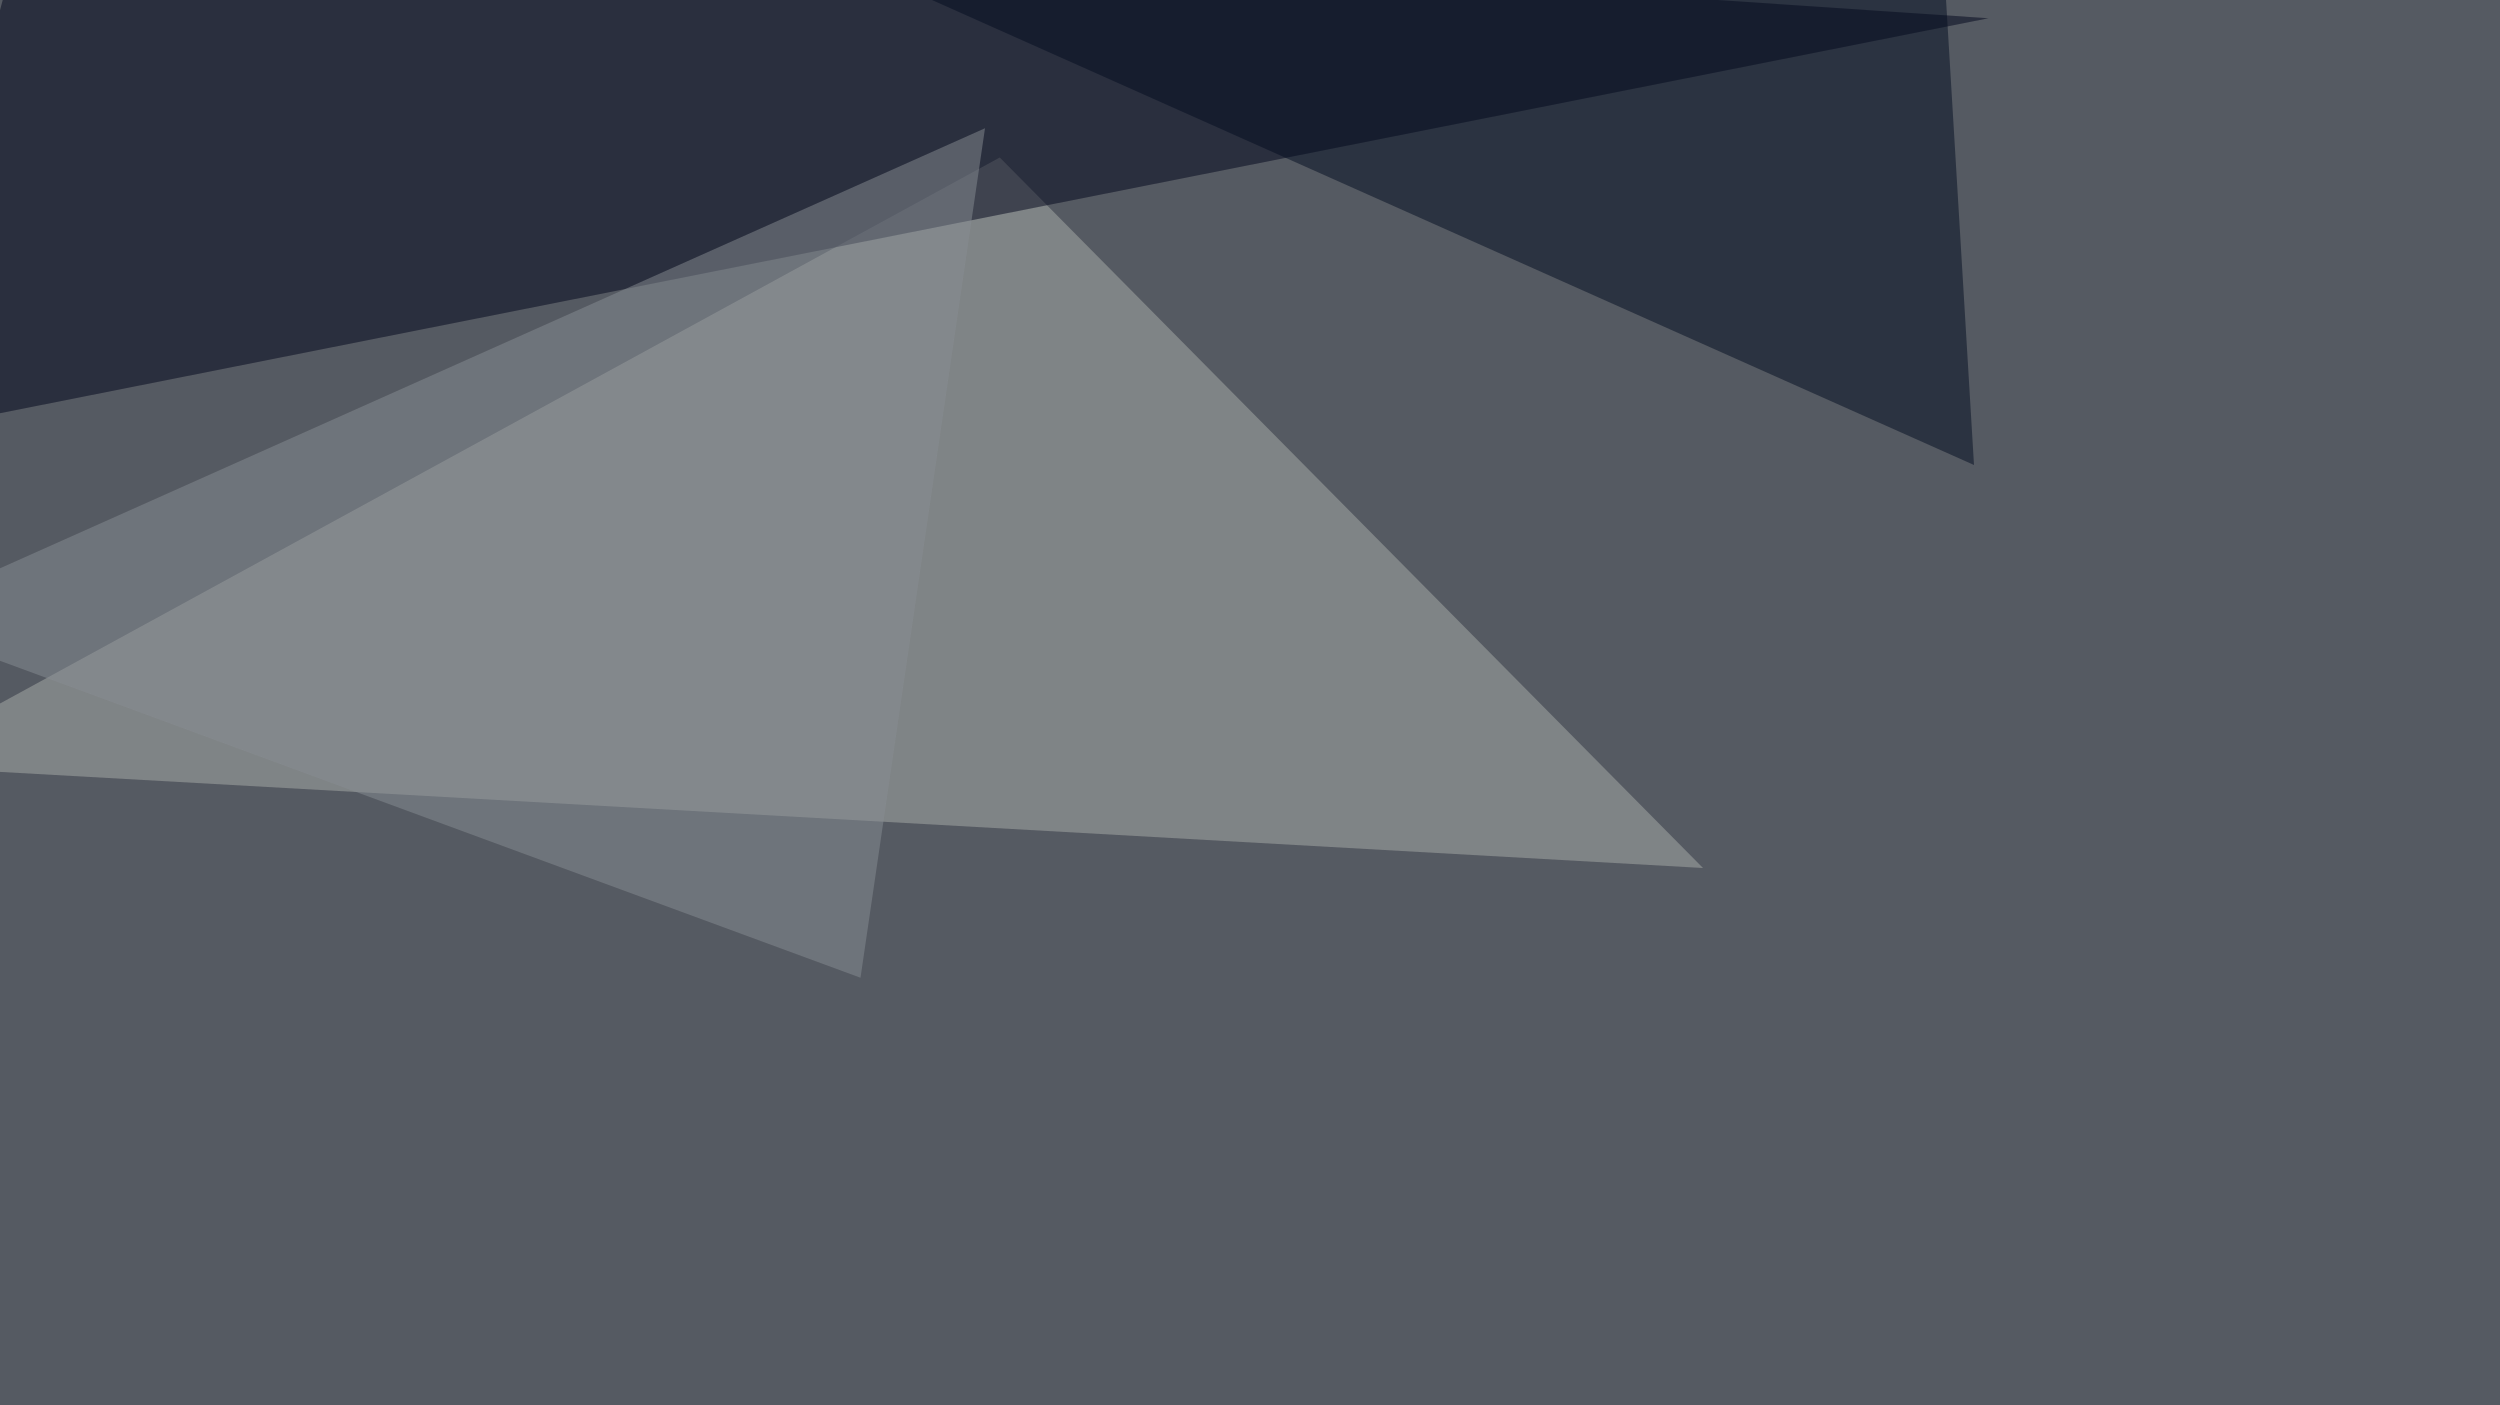
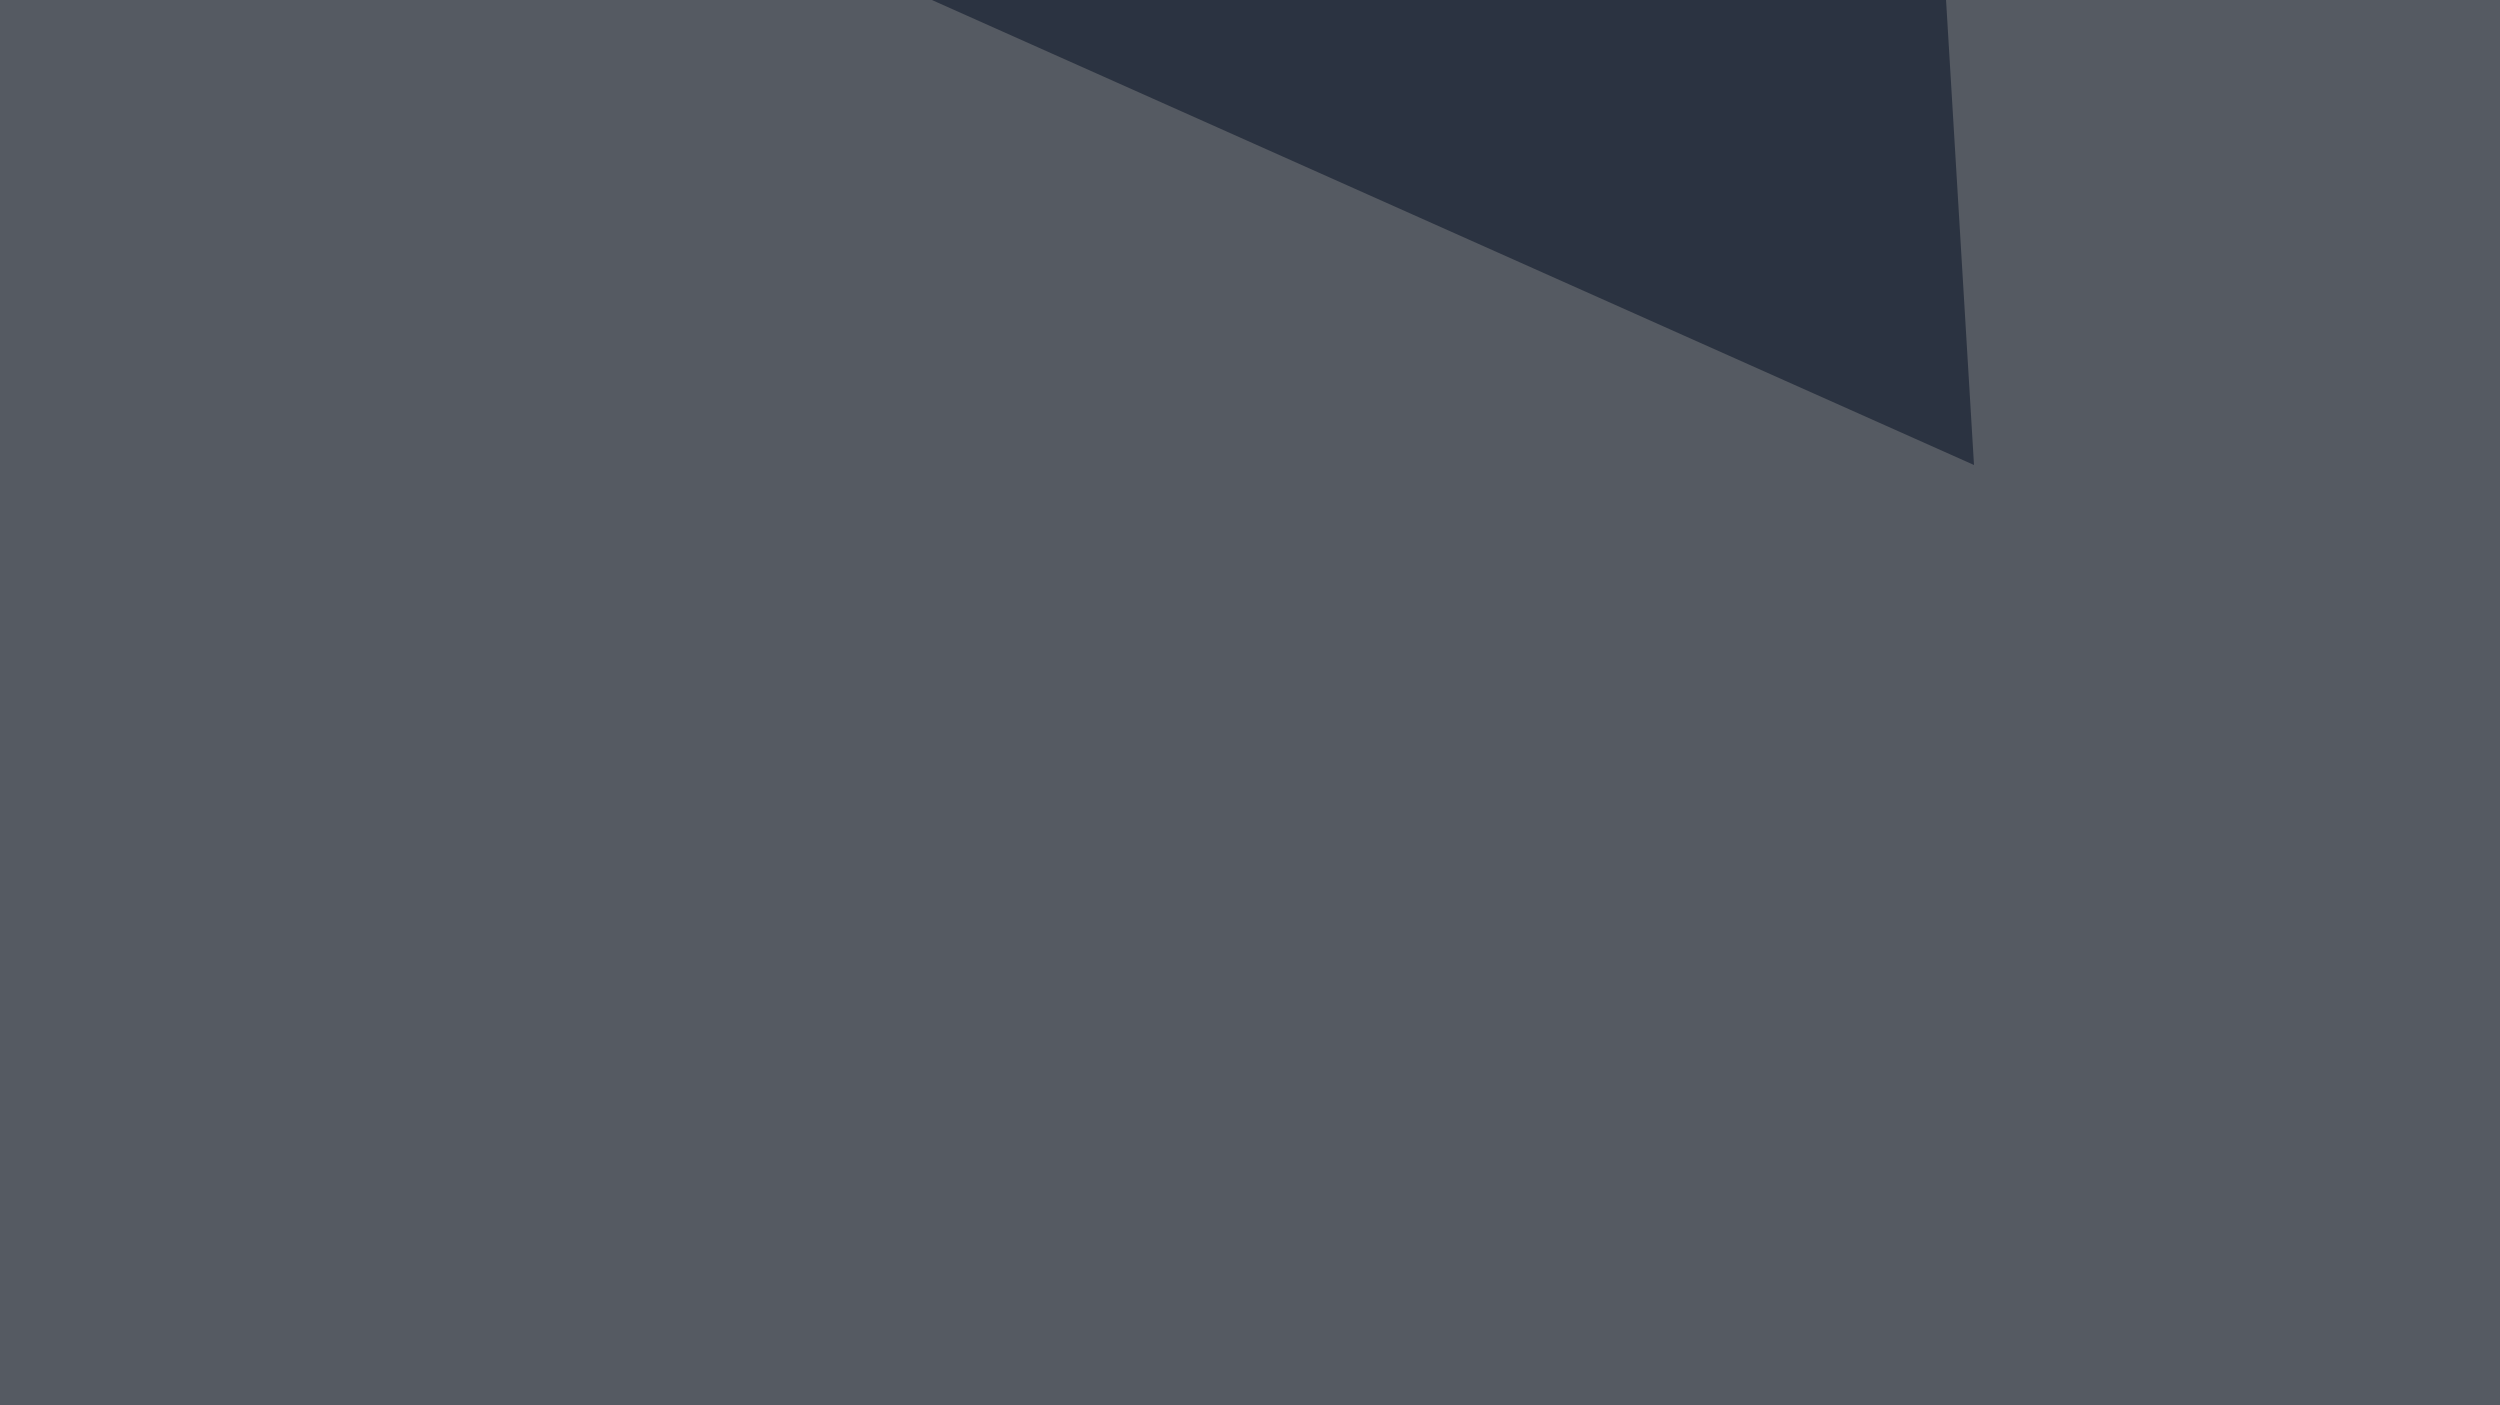
<svg xmlns="http://www.w3.org/2000/svg" width="1000" height="562">
  <filter id="a">
    <feGaussianBlur stdDeviation="55" />
  </filter>
  <rect width="100%" height="100%" fill="#555a62" />
  <g filter="url(#a)">
    <g fill-opacity=".5">
-       <path fill="#aaaeab" d="M399.9 63l281.3 284.2-726.6-41z" />
-       <path fill="#00051a" d="M-45.4 174.3L13.2-45.4 795.4 7.3z" />
-       <path fill="#020d21" d="M777.8-10.3L789.6 186 271-45.4z" />
-       <path fill="#898f95" d="M344.2 391.1L394 51.3-45.4 247.6z" />
+       <path fill="#020d21" d="M777.8-10.3L789.6 186 271-45.4" />
    </g>
  </g>
</svg>